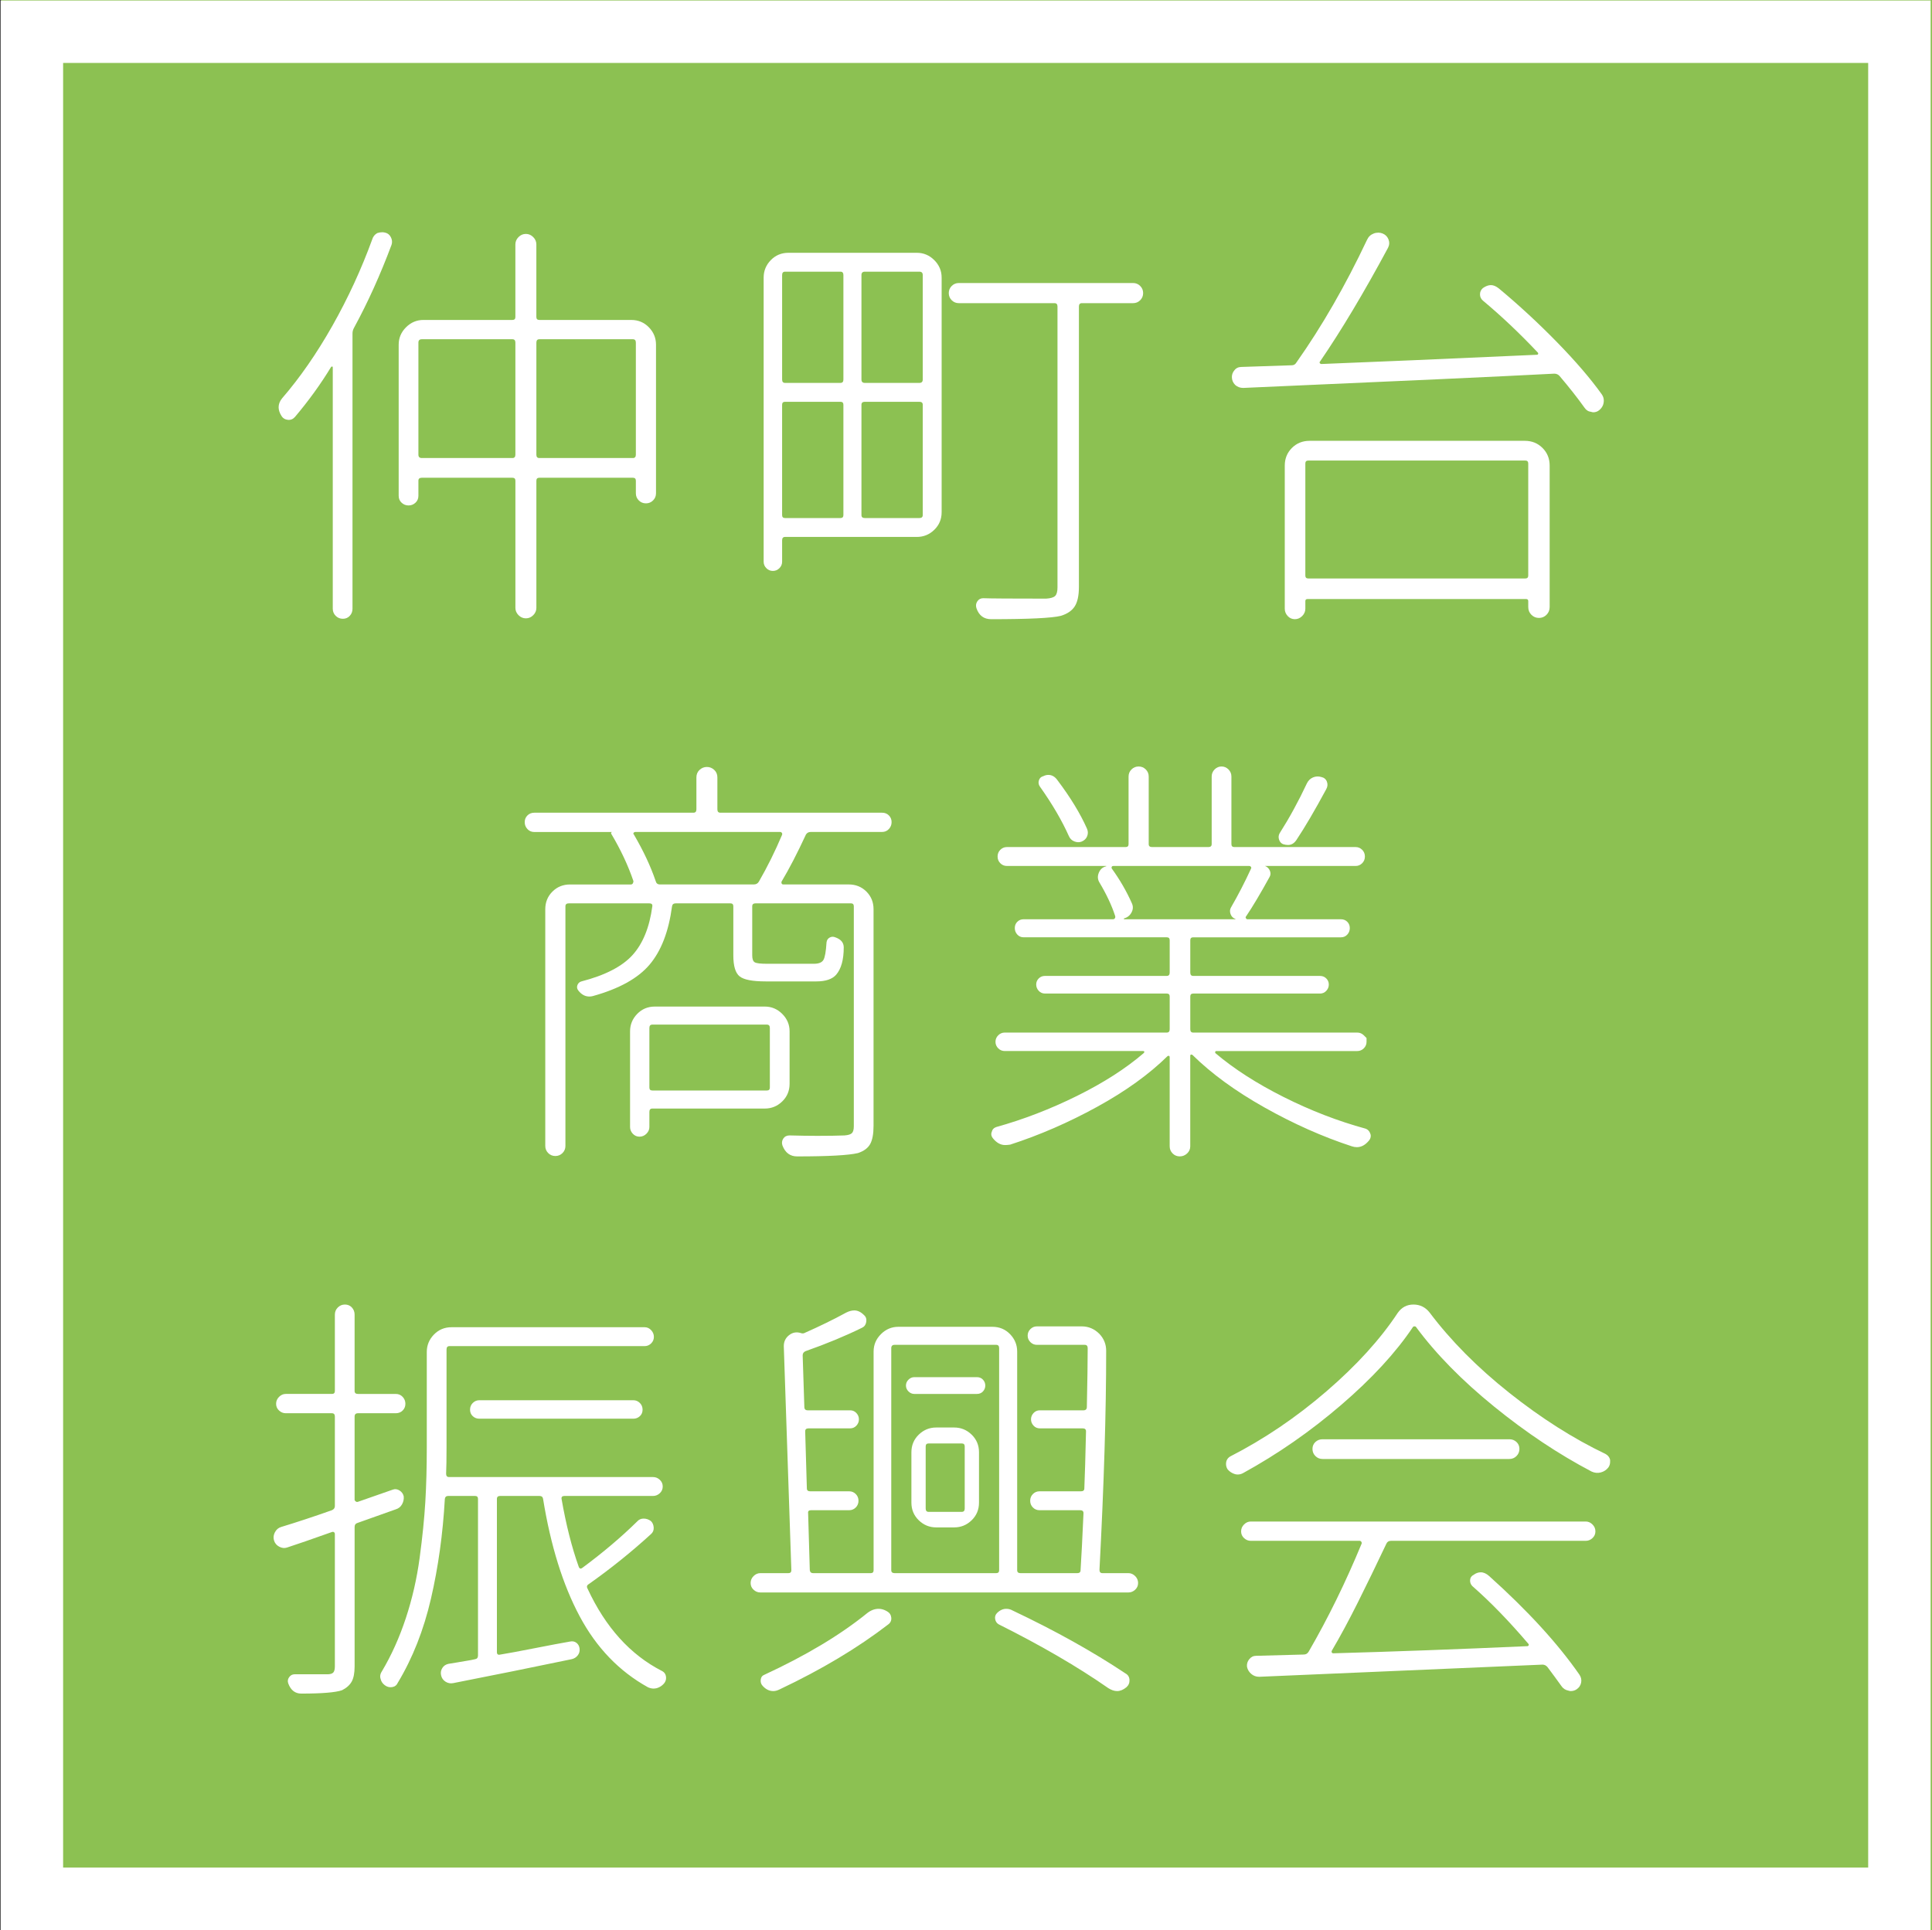
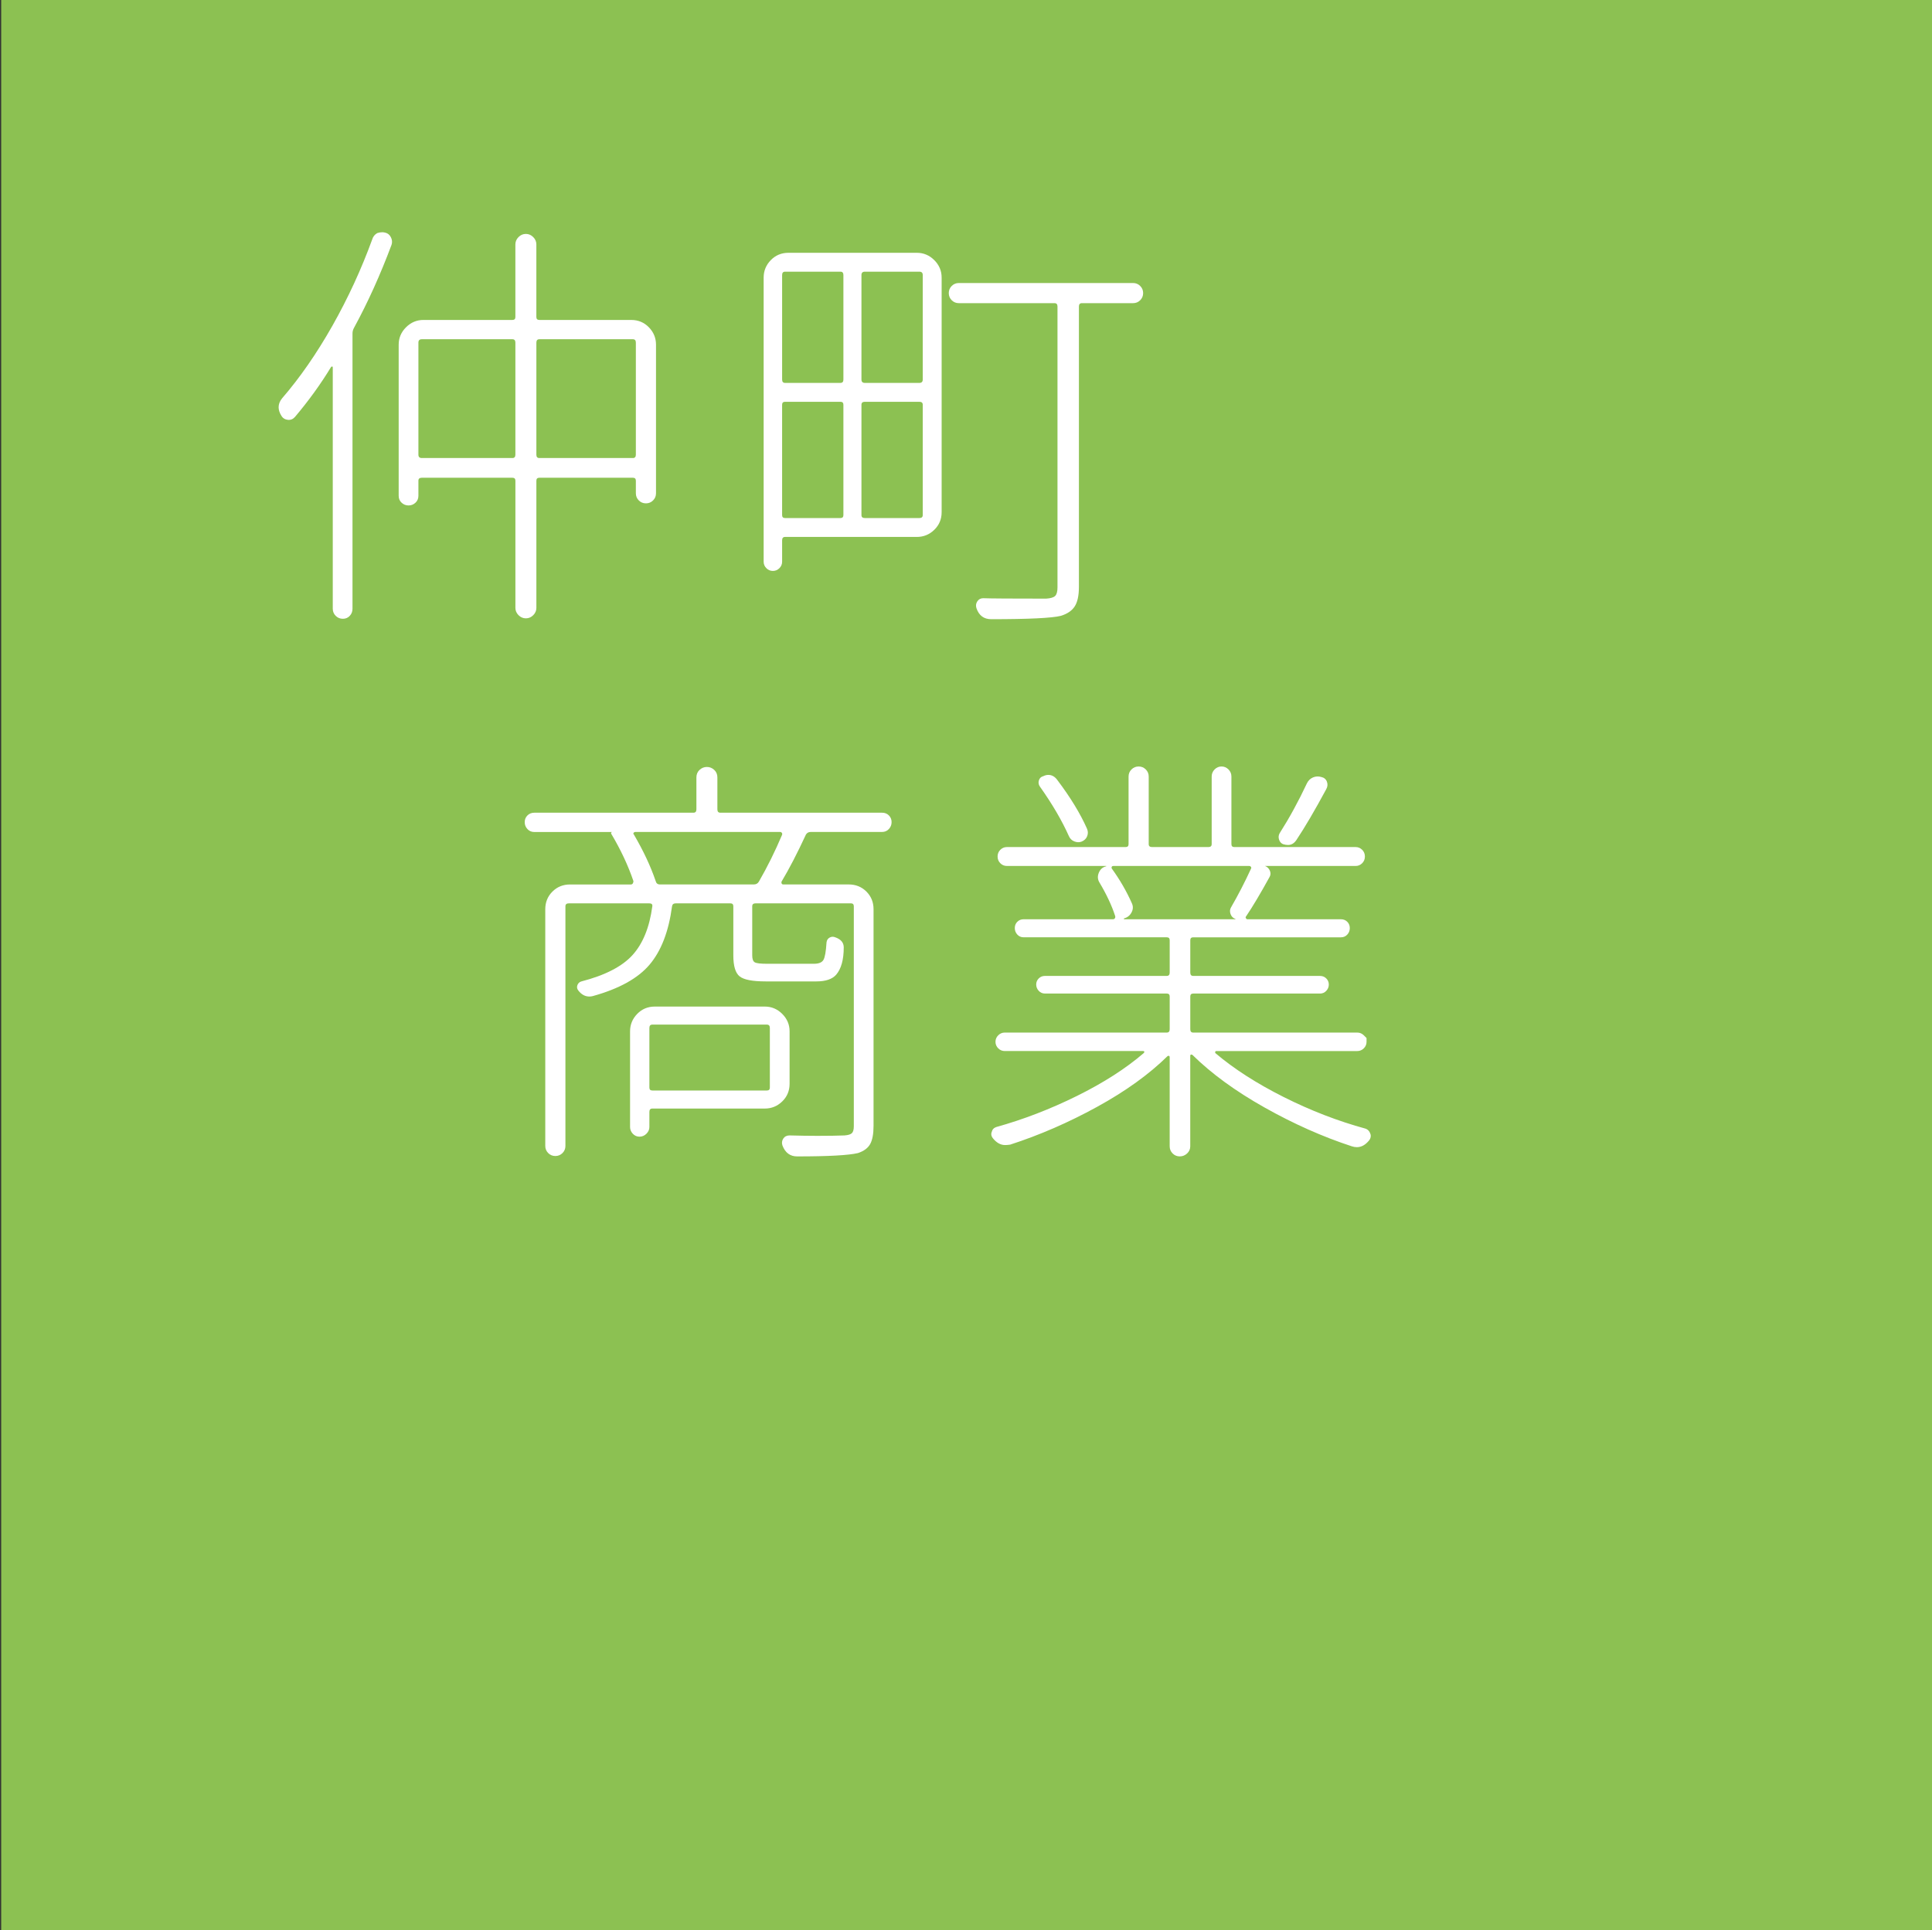
<svg xmlns="http://www.w3.org/2000/svg" version="1.1" id="レイヤー_1" x="0px" y="0px" width="269.667px" height="269.5px" viewBox="0 0 269.667 269.5" style="enable-background:new 0 0 269.667 269.5;" xml:space="preserve">
  <rect x="0" y="0" width="269.667" height="269.5" fill="#333333" stroke="none" />
  <style type="text/css">
	.st0{fill:#8CC152;}
	.st1{fill:none;stroke:#FFFFFF;stroke-width:8.718;stroke-miterlimit:10;}
	.st2{fill:#FFFFFF;}
</style>
  <g id="確認背景">
    <rect x="0.167" class="st0" width="269.5" height="269.5" />
  </g>
  <g id="ロゴ">
-     <rect x="4.45" y="4.428" class="st1" width="260.668" height="260.668" />
    <g>
      <path class="st2" d="M51.956,33.419c0.117-0.39,0.352-0.683,0.703-0.879c0.234-0.078,0.469-0.117,0.703-0.117    c0.117,0,0.253,0.02,0.41,0.059c0.352,0.079,0.615,0.293,0.791,0.645s0.205,0.703,0.088,1.055    c-1.563,4.18-3.301,8.027-5.215,11.543c-0.157,0.274-0.234,0.547-0.234,0.82v38.438c0,0.39-0.127,0.722-0.381,0.996    c-0.254,0.273-0.577,0.41-0.967,0.41c-0.391,0-0.723-0.137-0.996-0.41c-0.274-0.274-0.41-0.606-0.41-0.996V51.29    c0-0.078-0.029-0.117-0.088-0.117s-0.108,0.02-0.146,0.059c-1.446,2.383-3.125,4.708-5.039,6.973    c-0.274,0.313-0.606,0.45-0.996,0.41c-0.391-0.039-0.684-0.214-0.879-0.527c-0.274-0.429-0.41-0.839-0.41-1.23    c0-0.429,0.156-0.839,0.469-1.23c2.5-2.89,4.843-6.27,7.031-10.137C48.577,41.622,50.433,37.599,51.956,33.419z M74.866,44.259    c0,0.274,0.136,0.41,0.41,0.41h12.832c0.976,0,1.796,0.342,2.461,1.025c0.664,0.684,0.996,1.494,0.996,2.432v20.742    c0,0.391-0.137,0.723-0.41,0.996c-0.274,0.274-0.606,0.41-0.996,0.41c-0.391,0-0.723-0.136-0.996-0.41    c-0.274-0.273-0.41-0.605-0.41-0.996V67.11c0-0.273-0.137-0.41-0.41-0.41H75.277c-0.274,0-0.41,0.137-0.41,0.41v17.754    c0,0.39-0.146,0.732-0.439,1.025s-0.635,0.439-1.025,0.439c-0.391,0-0.732-0.146-1.025-0.439s-0.439-0.635-0.439-1.025V67.11    c0-0.273-0.137-0.41-0.41-0.41H58.87c-0.313,0-0.469,0.137-0.469,0.41v2.109c0,0.391-0.137,0.713-0.41,0.967    c-0.274,0.254-0.596,0.381-0.967,0.381c-0.372,0-0.694-0.126-0.967-0.381c-0.274-0.253-0.41-0.576-0.41-0.967V48.126    c0-0.938,0.341-1.748,1.025-2.432c0.683-0.683,1.494-1.025,2.432-1.025h12.422c0.273,0,0.41-0.136,0.41-0.41V34.122    c0-0.39,0.146-0.732,0.439-1.025s0.634-0.439,1.025-0.439c0.39,0,0.732,0.146,1.025,0.439s0.439,0.635,0.439,1.025V44.259z     M58.402,63.478c0,0.313,0.156,0.469,0.469,0.469h12.656c0.273,0,0.41-0.156,0.41-0.469V47.833c0-0.312-0.137-0.469-0.41-0.469    H58.87c-0.313,0-0.469,0.157-0.469,0.469V63.478z M74.866,63.478c0,0.313,0.136,0.469,0.41,0.469h13.066    c0.273,0,0.41-0.156,0.41-0.469V47.833c0-0.312-0.137-0.469-0.41-0.469H75.277c-0.274,0-0.41,0.157-0.41,0.469V63.478z" />
      <path class="st2" d="M127.976,35.294c0.938,0,1.748,0.342,2.432,1.025c0.683,0.684,1.025,1.494,1.025,2.432v32.754    c0,0.977-0.342,1.797-1.025,2.461c-0.684,0.665-1.494,0.996-2.432,0.996h-18.398c-0.274,0-0.41,0.157-0.41,0.469v2.988    c0,0.352-0.127,0.655-0.381,0.908c-0.254,0.254-0.557,0.381-0.908,0.381s-0.655-0.126-0.908-0.381    c-0.254-0.253-0.381-0.557-0.381-0.908V38.751c0-0.938,0.332-1.748,0.996-2.432c0.664-0.683,1.484-1.025,2.461-1.025H127.976z     M117.722,38.399c0-0.312-0.137-0.469-0.41-0.469h-7.734c-0.274,0-0.41,0.157-0.41,0.469v14.59c0,0.313,0.136,0.469,0.41,0.469    h7.734c0.273,0,0.41-0.156,0.41-0.469V38.399z M109.577,56.095c-0.274,0-0.41,0.137-0.41,0.41v15.41c0,0.274,0.136,0.41,0.41,0.41    h7.734c0.273,0,0.41-0.136,0.41-0.41v-15.41c0-0.273-0.137-0.41-0.41-0.41H109.577z M128.327,53.458    c0.312,0,0.469-0.156,0.469-0.469v-14.59c0-0.312-0.157-0.469-0.469-0.469h-7.617c-0.313,0-0.469,0.157-0.469,0.469v14.59    c0,0.313,0.156,0.469,0.469,0.469H128.327z M120.241,71.915c0,0.274,0.156,0.41,0.469,0.41h7.617c0.312,0,0.469-0.136,0.469-0.41    v-15.41c0-0.273-0.157-0.41-0.469-0.41h-7.617c-0.313,0-0.469,0.137-0.469,0.41V71.915z M158.152,39.513    c0.39,0,0.722,0.137,0.996,0.41c0.273,0.274,0.41,0.606,0.41,0.996c0,0.391-0.137,0.723-0.41,0.996    c-0.274,0.274-0.606,0.41-0.996,0.41h-7.148c-0.274,0-0.41,0.157-0.41,0.469v39.141c0,1.21-0.196,2.119-0.586,2.725    c-0.391,0.605-1.036,1.044-1.934,1.318c-1.25,0.312-4.493,0.469-9.727,0.469c-1.016,0-1.699-0.508-2.051-1.523    c-0.117-0.352-0.079-0.674,0.117-0.967c0.195-0.293,0.469-0.439,0.82-0.439c1.015,0.039,3.945,0.059,8.789,0.059    c0.625-0.04,1.044-0.167,1.26-0.381c0.214-0.215,0.322-0.615,0.322-1.201V42.794c0-0.312-0.137-0.469-0.41-0.469h-13.359    c-0.391,0-0.723-0.136-0.996-0.41c-0.274-0.273-0.41-0.605-0.41-0.996c0-0.39,0.136-0.722,0.41-0.996    c0.273-0.273,0.605-0.41,0.996-0.41H158.152z" />
-       <path class="st2" d="M223.565,55.04c0.195,0.274,0.293,0.567,0.293,0.879c0,0.547-0.215,0.996-0.645,1.348    c-0.234,0.196-0.508,0.293-0.82,0.293c-0.078,0-0.176-0.019-0.293-0.059c-0.391-0.039-0.703-0.234-0.938-0.586    c-0.977-1.367-2.129-2.832-3.457-4.395c-0.195-0.234-0.449-0.352-0.762-0.352c-7.461,0.391-21.934,1.055-43.417,1.992    c-0.43,0-0.801-0.136-1.113-0.41c-0.313-0.312-0.469-0.683-0.469-1.113c0-0.352,0.117-0.664,0.352-0.938    c0.234-0.312,0.566-0.469,0.996-0.469l7.031-0.234c0.273,0,0.488-0.136,0.645-0.41c3.555-5.039,6.836-10.742,9.844-17.109    c0.195-0.429,0.508-0.722,0.938-0.879c0.195-0.078,0.41-0.117,0.645-0.117c0.195,0,0.391,0.04,0.586,0.117    c0.391,0.157,0.664,0.43,0.82,0.82c0.156,0.391,0.137,0.782-0.059,1.172c-3.359,6.25-6.523,11.543-9.492,15.879    c-0.078,0.079-0.088,0.157-0.029,0.234c0.059,0.079,0.127,0.117,0.205,0.117c7.031-0.273,17.051-0.703,30.059-1.289    c0.117,0,0.186-0.039,0.205-0.117c0.02-0.078,0.01-0.136-0.029-0.176c-2.539-2.695-5.098-5.117-7.676-7.266    c-0.273-0.234-0.41-0.527-0.41-0.879s0.137-0.645,0.41-0.879c0.391-0.273,0.762-0.41,1.113-0.41s0.723,0.157,1.113,0.469    c2.773,2.305,5.469,4.795,8.086,7.471C219.913,50.421,222.003,52.853,223.565,55.04z M181.758,86.007    c-0.293,0.293-0.635,0.439-1.025,0.439s-0.723-0.146-0.996-0.439s-0.41-0.635-0.41-1.025v-19.98c0-0.976,0.332-1.796,0.996-2.461    c0.664-0.664,1.484-0.996,2.461-0.996h30.059c0.977,0,1.797,0.333,2.461,0.996c0.664,0.665,0.996,1.485,0.996,2.461v19.746    c0,0.429-0.146,0.791-0.439,1.084s-0.645,0.439-1.055,0.439s-0.762-0.146-1.055-0.439s-0.439-0.655-0.439-1.084v-0.82    c0-0.196-0.098-0.293-0.293-0.293h-30.527c-0.195,0-0.293,0.097-0.293,0.293v1.055C182.198,85.372,182.051,85.714,181.758,86.007z     M213.311,64.708c0-0.273-0.137-0.41-0.41-0.41h-30.293c-0.273,0-0.41,0.137-0.41,0.41v15.645c0,0.274,0.137,0.41,0.41,0.41    h30.293c0.273,0,0.41-0.136,0.41-0.41V64.708z" />
      <path class="st2" d="M124.068,113.839c0.253,0.254,0.381,0.567,0.381,0.938c0,0.372-0.127,0.694-0.381,0.967    c-0.254,0.274-0.577,0.41-0.967,0.41h-9.961c-0.274,0-0.489,0.117-0.645,0.352c-1.211,2.618-2.344,4.805-3.398,6.563    c-0.04,0.079-0.04,0.167,0,0.264c0.039,0.098,0.117,0.146,0.234,0.146h9.141c0.976,0,1.796,0.333,2.461,0.996    c0.664,0.665,0.996,1.485,0.996,2.461v30.234c0,1.132-0.157,1.982-0.469,2.549c-0.313,0.566-0.879,0.986-1.699,1.26    c-1.289,0.312-4.122,0.469-8.496,0.469c-0.977,0-1.661-0.508-2.051-1.523c-0.117-0.352-0.079-0.674,0.117-0.967    c0.195-0.293,0.488-0.439,0.879-0.439c1.445,0.039,2.734,0.059,3.867,0.059c1.562,0,2.832-0.02,3.809-0.059    c0.507-0.04,0.85-0.146,1.025-0.322s0.264-0.498,0.264-0.967v-30.703c0-0.273-0.137-0.41-0.41-0.41h-13.301    c-0.313,0-0.469,0.137-0.469,0.41v6.855c0,0.508,0.117,0.831,0.352,0.967c0.234,0.137,0.8,0.205,1.699,0.205h6.563    c0.664,0,1.103-0.176,1.318-0.527c0.214-0.352,0.361-1.172,0.439-2.461c0.039-0.312,0.185-0.537,0.439-0.674    c0.253-0.136,0.517-0.146,0.791-0.029c0.781,0.274,1.172,0.743,1.172,1.406c0,1.719-0.352,2.988-1.055,3.809    c-0.547,0.625-1.465,0.938-2.754,0.938h-7.09c-1.836,0-3.047-0.234-3.633-0.703s-0.879-1.445-0.879-2.93v-6.855    c0-0.273-0.137-0.41-0.41-0.41h-7.617c-0.313,0-0.489,0.137-0.527,0.41c-0.469,3.516-1.514,6.231-3.135,8.145    c-1.622,1.915-4.268,3.379-7.939,4.395c-0.157,0.04-0.313,0.059-0.469,0.059c-0.586,0-1.094-0.273-1.523-0.82    c-0.196-0.234-0.245-0.488-0.146-0.762c0.097-0.273,0.283-0.449,0.557-0.527c3.32-0.859,5.703-2.089,7.148-3.691    c1.445-1.601,2.363-3.867,2.754-6.797c0.039-0.273-0.098-0.41-0.41-0.41H79.39c-0.313,0-0.469,0.137-0.469,0.41v33.457    c0,0.39-0.137,0.722-0.41,0.996c-0.274,0.273-0.606,0.41-0.996,0.41c-0.391,0-0.723-0.137-0.996-0.41    c-0.274-0.274-0.41-0.606-0.41-0.996v-33.047c0-0.976,0.332-1.796,0.996-2.461c0.664-0.664,1.484-0.996,2.461-0.996h8.496    c0.117,0,0.205-0.048,0.264-0.146c0.059-0.097,0.088-0.205,0.088-0.322c-0.743-2.187-1.778-4.395-3.105-6.621    c-0.04-0.117,0-0.195,0.117-0.234h-10.84c-0.391,0-0.713-0.136-0.967-0.41c-0.254-0.273-0.381-0.595-0.381-0.967    c0-0.371,0.126-0.683,0.381-0.938c0.253-0.253,0.576-0.381,0.967-0.381h22.207c0.273,0,0.41-0.156,0.41-0.469v-4.453    c0-0.429,0.146-0.781,0.439-1.055c0.293-0.273,0.634-0.41,1.025-0.41c0.39,0,0.732,0.137,1.025,0.41    c0.293,0.274,0.439,0.625,0.439,1.055v4.453c0,0.313,0.136,0.469,0.41,0.469h22.559    C123.491,113.458,123.813,113.585,124.068,113.839z M110.21,151.31c0,0.977-0.342,1.797-1.025,2.461    c-0.684,0.665-1.494,0.996-2.432,0.996H91.05c-0.274,0-0.41,0.157-0.41,0.469v2.109c0,0.352-0.137,0.664-0.41,0.938    c-0.274,0.273-0.596,0.41-0.967,0.41c-0.372,0-0.684-0.137-0.938-0.41c-0.254-0.274-0.381-0.586-0.381-0.938v-13.359    c0-0.938,0.332-1.748,0.996-2.432c0.664-0.683,1.484-1.025,2.461-1.025h15.352c0.938,0,1.748,0.342,2.432,1.025    c0.683,0.684,1.025,1.494,1.025,2.432V151.31z M91.519,123.009c0.078,0.313,0.273,0.469,0.586,0.469h13.125    c0.312,0,0.546-0.136,0.703-0.41c1.172-2.031,2.246-4.199,3.223-6.504c0.039-0.117,0.029-0.214-0.029-0.293    c-0.059-0.078-0.127-0.117-0.205-0.117H88.648c-0.079,0-0.146,0.04-0.205,0.117c-0.059,0.079-0.049,0.157,0.029,0.234    C89.799,118.771,90.816,120.939,91.519,123.009z M107.456,143.517c0-0.312-0.137-0.469-0.41-0.469H91.05    c-0.274,0-0.41,0.157-0.41,0.469v8.32c0,0.274,0.136,0.41,0.41,0.41h15.996c0.273,0,0.41-0.136,0.41-0.41V143.517z" />
      <path class="st2" d="M190.36,144.542c0.254,0.254,0.381,0.381,0.381,0.381s0,0.176,0,0.527s-0.127,0.655-0.381,0.908    c-0.254,0.254-0.557,0.381-0.908,0.381h-19.687c-0.079,0-0.127,0.04-0.146,0.117c-0.02,0.079-0.01,0.137,0.029,0.176    c2.578,2.188,5.751,4.229,9.521,6.123c3.77,1.895,7.588,3.369,11.455,4.424c0.313,0.117,0.527,0.352,0.645,0.703    c0.039,0.078,0.059,0.176,0.059,0.293c0,0.234-0.078,0.449-0.234,0.645c-0.508,0.625-1.074,0.938-1.699,0.938    c-0.234,0-0.469-0.04-0.703-0.117c-4.063-1.329-8.125-3.135-12.187-5.42c-4.063-2.285-7.422-4.736-10.078-7.354    c-0.079-0.039-0.146-0.048-0.205-0.029c-0.059,0.02-0.088,0.069-0.088,0.146v12.656c0,0.39-0.146,0.722-0.439,0.996    c-0.293,0.273-0.635,0.41-1.025,0.41c-0.391,0-0.723-0.137-0.996-0.41c-0.274-0.274-0.41-0.606-0.41-0.996v-12.422    c0-0.117-0.029-0.185-0.088-0.205c-0.059-0.019-0.127-0.009-0.205,0.029c-2.578,2.54-5.859,4.903-9.844,7.09    c-3.984,2.188-8.027,3.945-12.129,5.273c-0.274,0.039-0.508,0.059-0.703,0.059c-0.625,0-1.192-0.313-1.699-0.938    c-0.157-0.196-0.234-0.391-0.234-0.586c0-0.117,0.019-0.215,0.059-0.293c0.078-0.352,0.293-0.586,0.645-0.703    c3.789-1.055,7.539-2.5,11.25-4.336c3.71-1.835,6.816-3.828,9.316-5.977c0.078-0.078,0.107-0.146,0.088-0.205    c-0.02-0.059-0.069-0.088-0.146-0.088h-19.336c-0.352,0-0.655-0.126-0.908-0.381c-0.254-0.253-0.381-0.557-0.381-0.908    s0.126-0.654,0.381-0.908c0.253-0.253,0.557-0.381,0.908-0.381h22.617c0.273,0,0.41-0.156,0.41-0.469v-4.57    c0-0.273-0.137-0.41-0.41-0.41h-16.992c-0.352,0-0.645-0.126-0.879-0.381c-0.234-0.253-0.352-0.546-0.352-0.879    c0-0.332,0.117-0.615,0.352-0.85s0.527-0.352,0.879-0.352h16.992c0.273,0,0.41-0.156,0.41-0.469v-4.512    c0-0.273-0.137-0.41-0.41-0.41h-19.98c-0.352,0-0.645-0.126-0.879-0.381c-0.234-0.253-0.352-0.557-0.352-0.908    s0.117-0.645,0.352-0.879s0.527-0.352,0.879-0.352h12.48c0.117,0,0.205-0.048,0.264-0.146c0.059-0.097,0.068-0.205,0.029-0.322    c-0.469-1.445-1.192-2.988-2.168-4.629c-0.274-0.429-0.313-0.888-0.117-1.377c0.195-0.488,0.527-0.791,0.996-0.908    c0.039,0,0.059-0.009,0.059-0.029c0-0.019-0.02-0.029-0.059-0.029h-13.828c-0.352,0-0.655-0.126-0.908-0.381    c-0.254-0.253-0.381-0.566-0.381-0.938c0-0.371,0.126-0.683,0.381-0.938c0.253-0.253,0.557-0.381,0.908-0.381h16.582    c0.273,0,0.41-0.136,0.41-0.41v-9.434c0-0.39,0.136-0.722,0.41-0.996c0.273-0.273,0.605-0.41,0.996-0.41    c0.39,0,0.722,0.137,0.996,0.41c0.273,0.274,0.41,0.606,0.41,0.996v9.434c0,0.274,0.156,0.41,0.469,0.41h7.852    c0.312,0,0.469-0.136,0.469-0.41v-9.434c0-0.39,0.136-0.722,0.41-0.996c0.273-0.273,0.595-0.41,0.967-0.41    c0.371,0,0.693,0.137,0.967,0.41c0.273,0.274,0.41,0.606,0.41,0.996v9.434c0,0.274,0.136,0.41,0.41,0.41h16.933    c0.352,0,0.654,0.127,0.908,0.381c0.254,0.254,0.381,0.567,0.381,0.938c0,0.372-0.127,0.684-0.381,0.938    c-0.254,0.254-0.557,0.381-0.908,0.381h-12.656c0.312,0.117,0.537,0.333,0.674,0.645c0.136,0.313,0.126,0.606-0.029,0.879    c-1.289,2.344-2.383,4.18-3.281,5.508c-0.079,0.079-0.088,0.167-0.029,0.264c0.059,0.098,0.126,0.146,0.205,0.146h13.066    c0.352,0,0.645,0.117,0.879,0.352s0.352,0.527,0.352,0.879s-0.117,0.655-0.352,0.908c-0.234,0.254-0.527,0.381-0.879,0.381    h-20.625c-0.274,0-0.41,0.137-0.41,0.41v4.512c0,0.313,0.136,0.469,0.41,0.469h17.695c0.352,0,0.645,0.117,0.879,0.352    s0.352,0.518,0.352,0.85c0,0.333-0.117,0.625-0.352,0.879c-0.234,0.254-0.527,0.381-0.879,0.381h-17.695    c-0.274,0-0.41,0.137-0.41,0.41v4.57c0,0.313,0.136,0.469,0.41,0.469h22.91C189.803,144.161,190.106,144.289,190.36,144.542z     M151.718,115.685c0.156,0.352,0.166,0.703,0.029,1.055c-0.137,0.352-0.401,0.606-0.791,0.762    c-0.313,0.117-0.645,0.108-0.996-0.029c-0.352-0.136-0.606-0.381-0.762-0.732c-0.977-2.187-2.325-4.492-4.043-6.914    c-0.196-0.273-0.245-0.566-0.146-0.879c0.097-0.312,0.302-0.507,0.615-0.586c0.234-0.117,0.469-0.176,0.703-0.176    c0.507,0,0.938,0.254,1.289,0.762C149.413,111.33,150.78,113.575,151.718,115.685z M174.628,121.251    c0.039-0.078,0.029-0.156-0.029-0.234c-0.059-0.078-0.127-0.117-0.205-0.117h-18.984c-0.117,0-0.196,0.04-0.234,0.117    c-0.04,0.079-0.04,0.157,0,0.234c1.132,1.563,2.07,3.184,2.813,4.863c0.195,0.43,0.176,0.86-0.059,1.289    c-0.234,0.43-0.586,0.703-1.055,0.82c0,0.04,0,0.069,0,0.088c0,0.02,0.019,0.029,0.059,0.029h15.469    c0.039,0,0.059-0.009,0.059-0.029c0-0.019-0.02-0.029-0.059-0.029c-0.313-0.117-0.527-0.341-0.645-0.674    c-0.117-0.332-0.098-0.634,0.059-0.908C172.831,124.942,173.768,123.126,174.628,121.251z M182.421,109.356    c0.195-0.39,0.479-0.664,0.85-0.82c0.371-0.156,0.752-0.176,1.143-0.059c0.391,0.079,0.654,0.293,0.791,0.645    s0.107,0.703-0.088,1.055c-1.602,2.969-2.988,5.332-4.16,7.09c-0.313,0.469-0.703,0.703-1.172,0.703    c-0.234,0-0.469-0.039-0.703-0.117c-0.273-0.117-0.459-0.332-0.557-0.645c-0.098-0.312-0.068-0.605,0.088-0.879    C179.979,114.181,181.249,111.857,182.421,109.356z" />
-       <path class="st2" d="M56.351,208.907c0.039,0.391-0.04,0.762-0.234,1.113c-0.196,0.352-0.489,0.586-0.879,0.703l-5.273,1.875    c-0.313,0.078-0.469,0.273-0.469,0.586v19.453c0,0.938-0.137,1.649-0.41,2.139c-0.274,0.487-0.723,0.888-1.348,1.201    c-0.899,0.312-2.793,0.469-5.684,0.469c-0.86,0-1.465-0.469-1.816-1.406c-0.117-0.313-0.079-0.606,0.117-0.879    c0.195-0.274,0.449-0.41,0.762-0.41c0.976,0,1.796,0,2.461,0c1.015,0,1.718,0,2.109,0c0.39,0,0.664-0.079,0.82-0.234    c0.156-0.157,0.234-0.45,0.234-0.879v-18.457c0-0.117-0.04-0.205-0.117-0.264c-0.079-0.059-0.176-0.068-0.293-0.029    c-2.852,1.016-4.942,1.738-6.27,2.168c-0.352,0.117-0.713,0.078-1.084-0.117c-0.372-0.195-0.615-0.488-0.732-0.879    c-0.04-0.156-0.059-0.293-0.059-0.41c0-0.234,0.059-0.469,0.176-0.703c0.195-0.391,0.488-0.645,0.879-0.762    c2.187-0.664,4.55-1.445,7.09-2.344c0.273-0.117,0.41-0.312,0.41-0.586v-12.48c0-0.312-0.137-0.469-0.41-0.469h-6.445    c-0.352,0-0.665-0.126-0.938-0.381c-0.274-0.253-0.41-0.566-0.41-0.938c0-0.371,0.136-0.693,0.41-0.967    c0.273-0.273,0.586-0.41,0.938-0.41h6.445c0.273,0,0.41-0.136,0.41-0.41v-10.664c0-0.39,0.136-0.722,0.41-0.996    c0.273-0.273,0.605-0.41,0.996-0.41c0.39,0,0.712,0.137,0.967,0.41c0.253,0.274,0.381,0.606,0.381,0.996V194.2    c0,0.274,0.156,0.41,0.469,0.41h5.273c0.39,0,0.712,0.137,0.967,0.41c0.253,0.274,0.381,0.596,0.381,0.967    c0,0.372-0.127,0.684-0.381,0.938c-0.254,0.254-0.577,0.381-0.967,0.381h-5.273c-0.313,0-0.469,0.157-0.469,0.469v11.602    c0,0.079,0.048,0.157,0.146,0.234c0.097,0.079,0.205,0.098,0.322,0.059l4.863-1.699c0.312-0.117,0.625-0.078,0.938,0.117    C56.077,208.283,56.272,208.556,56.351,208.907z M88.929,212.423c0.234-0.273,0.537-0.41,0.908-0.41    c0.371,0,0.712,0.117,1.025,0.352c0.234,0.234,0.361,0.537,0.381,0.908c0.019,0.371-0.108,0.674-0.381,0.908    c-2.735,2.5-5.625,4.824-8.672,6.973c-0.274,0.156-0.333,0.371-0.176,0.645c2.5,5.391,5.957,9.219,10.371,11.484    c0.39,0.194,0.586,0.527,0.586,0.996c0,0.272-0.098,0.527-0.293,0.762c-0.274,0.312-0.606,0.527-0.996,0.645    c-0.157,0.038-0.313,0.059-0.469,0.059c-0.234,0-0.489-0.059-0.762-0.176c-4.024-2.227-7.207-5.537-9.551-9.932    s-4.043-9.854-5.098-16.377c-0.04-0.273-0.215-0.41-0.527-0.41h-5.449c-0.313,0-0.469,0.137-0.469,0.41v21.387    c0,0.313,0.156,0.43,0.469,0.352c0.976-0.156,2.558-0.449,4.746-0.879c2.187-0.43,3.847-0.742,4.98-0.938    c0.352-0.078,0.654-0.02,0.908,0.176c0.253,0.195,0.4,0.469,0.439,0.82c0.039,0.352-0.049,0.664-0.264,0.938    c-0.215,0.273-0.498,0.449-0.85,0.527c-5.43,1.132-10.938,2.245-16.523,3.34c-0.391,0.077-0.752,0.009-1.084-0.205    c-0.333-0.216-0.538-0.519-0.615-0.908c-0.079-0.352-0.02-0.685,0.176-0.996c0.195-0.313,0.488-0.509,0.879-0.586    c0.312-0.04,0.674-0.099,1.084-0.176c0.41-0.078,0.869-0.156,1.377-0.234c0.507-0.078,0.917-0.156,1.23-0.234    c0.273-0.039,0.41-0.215,0.41-0.527v-21.855c0-0.273-0.137-0.41-0.41-0.41h-3.75c-0.274,0-0.43,0.137-0.469,0.41    c-0.274,4.883-0.918,9.521-1.934,13.916c-1.016,4.395-2.559,8.311-4.629,11.748c-0.157,0.352-0.42,0.557-0.791,0.615    c-0.372,0.059-0.713-0.029-1.025-0.264c-0.313-0.234-0.508-0.527-0.586-0.879c-0.04-0.117-0.059-0.234-0.059-0.352    c0-0.234,0.078-0.469,0.234-0.703c1.328-2.227,2.441-4.697,3.34-7.412c0.898-2.715,1.542-5.527,1.934-8.438    c0.39-2.91,0.654-5.508,0.791-7.793c0.136-2.285,0.205-4.834,0.205-7.646v-13.301c0-0.938,0.332-1.748,0.996-2.432    c0.664-0.683,1.484-1.025,2.461-1.025h26.953c0.352,0,0.654,0.137,0.908,0.41c0.253,0.274,0.381,0.586,0.381,0.938    s-0.127,0.655-0.381,0.908c-0.254,0.254-0.557,0.381-0.908,0.381H62.737c-0.274,0-0.41,0.157-0.41,0.469v13.711    c0,1.602-0.02,2.813-0.059,3.633c0,0.313,0.136,0.469,0.41,0.469h28.477c0.352,0,0.664,0.127,0.938,0.381    c0.273,0.254,0.41,0.567,0.41,0.938c0,0.372-0.137,0.684-0.41,0.938c-0.274,0.254-0.586,0.381-0.938,0.381H78.792    c-0.313,0-0.45,0.137-0.41,0.41c0.625,3.594,1.425,6.758,2.402,9.492c0.117,0.273,0.293,0.313,0.527,0.117    C84.163,216.759,86.702,214.61,88.929,212.423z M89.31,195.87c0.253,0.254,0.381,0.567,0.381,0.938    c0,0.372-0.127,0.674-0.381,0.908c-0.254,0.234-0.557,0.352-0.908,0.352H66.898c-0.352,0-0.655-0.117-0.908-0.352    c-0.254-0.234-0.381-0.537-0.381-0.908c0-0.371,0.126-0.683,0.381-0.938c0.253-0.253,0.557-0.381,0.908-0.381h21.504    C88.753,195.489,89.055,195.617,89.31,195.87z" />
-       <path class="st2" d="M153.464,219.161c0,0.313,0.136,0.469,0.41,0.469h3.633c0.352,0,0.664,0.137,0.938,0.41    c0.273,0.273,0.41,0.596,0.41,0.967s-0.137,0.684-0.41,0.938c-0.274,0.254-0.586,0.381-0.938,0.381H106.12    c-0.352,0-0.665-0.127-0.938-0.381c-0.274-0.254-0.41-0.566-0.41-0.938s0.136-0.693,0.41-0.967c0.273-0.273,0.586-0.41,0.938-0.41    h3.926c0.273,0,0.41-0.137,0.41-0.41l-1.055-31.289c0-0.625,0.244-1.132,0.732-1.523c0.488-0.39,1.044-0.488,1.67-0.293    c0.195,0.079,0.39,0.059,0.586-0.059c2.031-0.898,3.945-1.835,5.742-2.813c0.39-0.195,0.762-0.293,1.113-0.293    c0.469,0,0.917,0.215,1.348,0.645c0.273,0.234,0.381,0.547,0.322,0.938c-0.059,0.391-0.245,0.665-0.557,0.82    c-2.383,1.172-5.02,2.266-7.91,3.281c-0.274,0.117-0.41,0.313-0.41,0.586l0.234,7.207c0,0.313,0.156,0.469,0.469,0.469h5.918    c0.352,0,0.645,0.127,0.879,0.381c0.234,0.254,0.352,0.547,0.352,0.879c0,0.333-0.117,0.625-0.352,0.879    c-0.234,0.254-0.527,0.381-0.879,0.381h-5.801c-0.313,0-0.469,0.137-0.469,0.41l0.234,7.969c0,0.274,0.156,0.41,0.469,0.41h5.449    c0.352,0,0.654,0.127,0.908,0.381c0.253,0.254,0.381,0.567,0.381,0.938c0,0.372-0.127,0.684-0.381,0.938    c-0.254,0.254-0.557,0.381-0.908,0.381h-5.332c-0.313,0-0.45,0.137-0.41,0.41l0.234,7.969c0.039,0.273,0.195,0.41,0.469,0.41    h8.027c0.273,0,0.41-0.137,0.41-0.41v-30.527c0-0.938,0.341-1.748,1.025-2.432c0.683-0.683,1.494-1.025,2.432-1.025h13.125    c0.976,0,1.796,0.342,2.461,1.025c0.664,0.684,0.996,1.494,0.996,2.432v30.527c0,0.273,0.156,0.41,0.469,0.41h7.91    c0.312,0,0.469-0.137,0.469-0.41c0.117-1.797,0.253-4.453,0.41-7.969c0-0.273-0.157-0.41-0.469-0.41h-5.684    c-0.352,0-0.655-0.126-0.908-0.381c-0.254-0.253-0.381-0.566-0.381-0.938c0-0.371,0.126-0.683,0.381-0.938    c0.253-0.253,0.557-0.381,0.908-0.381h5.801c0.312,0,0.469-0.136,0.469-0.41c0.078-1.835,0.156-4.492,0.234-7.969    c0-0.273-0.157-0.41-0.469-0.41h-5.977c-0.352,0-0.645-0.126-0.879-0.381c-0.234-0.253-0.352-0.546-0.352-0.879    c0-0.332,0.117-0.625,0.352-0.879c0.234-0.253,0.527-0.381,0.879-0.381h6.094c0.312,0,0.469-0.156,0.469-0.469    c0.078-3.71,0.117-6.445,0.117-8.203c0-0.312-0.137-0.469-0.41-0.469h-6.68c-0.352,0-0.655-0.126-0.908-0.381    c-0.254-0.253-0.381-0.557-0.381-0.908s0.126-0.654,0.381-0.908c0.253-0.253,0.557-0.381,0.908-0.381h6.27    c0.938,0,1.758,0.352,2.461,1.055c0.625,0.665,0.938,1.446,0.938,2.344C154.402,197.091,154.089,207.287,153.464,219.161z     M121.062,225.196c0.507-0.391,1.035-0.586,1.582-0.586c0.39,0,0.781,0.117,1.172,0.352c0.352,0.195,0.546,0.488,0.586,0.879    c0.039,0.391-0.098,0.703-0.41,0.938c-4.258,3.281-9.316,6.308-15.176,9.082c-0.313,0.155-0.606,0.234-0.879,0.234    c-0.547,0-1.036-0.234-1.465-0.703c-0.234-0.234-0.333-0.527-0.293-0.879c0.039-0.352,0.214-0.586,0.527-0.703    C112.526,231.114,117.312,228.243,121.062,225.196z M124.87,187.755c-0.313,0-0.469,0.157-0.469,0.469v30.996    c0,0.273,0.156,0.41,0.469,0.41h14.18c0.273,0,0.41-0.137,0.41-0.41v-30.996c0-0.312-0.137-0.469-0.41-0.469H124.87z     M126.804,194.259c-0.234-0.234-0.352-0.507-0.352-0.82c0-0.312,0.117-0.586,0.352-0.82s0.507-0.352,0.82-0.352h8.73    c0.352,0,0.634,0.117,0.85,0.352c0.214,0.234,0.322,0.508,0.322,0.82c0,0.313-0.108,0.586-0.322,0.82    c-0.215,0.234-0.498,0.352-0.85,0.352h-8.73C127.311,194.61,127.038,194.493,126.804,194.259z M130.671,213.243    c-0.938,0-1.749-0.332-2.432-0.996c-0.684-0.664-1.025-1.484-1.025-2.461v-7.031c0-0.976,0.341-1.796,1.025-2.461    c0.683-0.664,1.494-0.996,2.432-0.996h2.52c0.938,0,1.748,0.333,2.432,0.996c0.683,0.665,1.025,1.485,1.025,2.461v7.031    c0,0.977-0.342,1.797-1.025,2.461c-0.684,0.664-1.494,0.996-2.432,0.996H130.671z M129.616,201.524c-0.274,0-0.41,0.137-0.41,0.41    v8.672c0,0.313,0.136,0.469,0.41,0.469h4.629c0.273,0,0.41-0.156,0.41-0.469v-8.672c0-0.273-0.137-0.41-0.41-0.41H129.616z     M139.402,226.778c-0.274-0.156-0.439-0.4-0.498-0.732s0.029-0.615,0.264-0.85c0.39-0.391,0.82-0.586,1.289-0.586    c0.312,0,0.605,0.078,0.879,0.234c5.937,2.813,11.191,5.742,15.762,8.789c0.352,0.194,0.537,0.498,0.557,0.908    c0.019,0.41-0.127,0.751-0.439,1.025c-0.43,0.352-0.86,0.527-1.289,0.527c-0.391,0-0.801-0.138-1.23-0.41    C150.436,232.715,145.339,229.747,139.402,226.778z" />
-       <path class="st2" d="M195.089,183.302c0.547-0.781,1.279-1.172,2.197-1.172s1.67,0.372,2.256,1.113    c2.969,3.946,6.68,7.686,11.133,11.221c4.453,3.536,8.926,6.377,13.418,8.525c0.352,0.196,0.566,0.469,0.645,0.82    c0,0.117,0,0.215,0,0.293c0,0.274-0.078,0.527-0.234,0.762c-0.273,0.352-0.625,0.586-1.055,0.703s-0.859,0.079-1.289-0.117    c-4.609-2.421-9.15-5.449-13.623-9.082s-8.096-7.324-10.869-11.074c-0.039-0.078-0.117-0.117-0.234-0.117s-0.195,0.04-0.234,0.117    c-2.383,3.555-5.723,7.178-10.02,10.869s-8.867,6.866-13.71,9.521c-0.234,0.117-0.469,0.176-0.703,0.176    c-0.157,0-0.293-0.019-0.41-0.059c-0.391-0.117-0.723-0.332-0.996-0.645c-0.157-0.234-0.234-0.488-0.234-0.762    c0-0.469,0.195-0.82,0.586-1.055c4.726-2.421,9.199-5.449,13.417-9.082S192.667,186.974,195.089,183.302z M174.581,215.118    c-0.352,0-0.665-0.127-0.938-0.381c-0.274-0.254-0.41-0.566-0.41-0.938s0.136-0.693,0.41-0.967c0.273-0.273,0.586-0.41,0.938-0.41    h46.757c0.352,0,0.664,0.137,0.938,0.41s0.41,0.596,0.41,0.967s-0.137,0.684-0.41,0.938s-0.586,0.381-0.938,0.381h-27.188    c-0.313,0-0.527,0.137-0.645,0.41c-1.406,2.969-2.734,5.703-3.984,8.203s-2.461,4.746-3.633,6.738    c-0.039,0.078-0.039,0.156,0,0.234s0.117,0.117,0.234,0.117c8.438-0.234,17.461-0.566,27.07-0.996    c0.078,0,0.137-0.039,0.176-0.117s0.02-0.156-0.059-0.234c-2.695-3.164-5.293-5.84-7.793-8.027    c-0.234-0.234-0.342-0.518-0.322-0.85s0.186-0.576,0.498-0.732c0.313-0.234,0.645-0.352,0.996-0.352    c0.391,0,0.781,0.176,1.172,0.527c5.391,4.844,9.59,9.434,12.598,13.77c0.234,0.352,0.313,0.722,0.234,1.113    c-0.078,0.39-0.293,0.703-0.645,0.938c-0.234,0.155-0.508,0.234-0.82,0.234c-0.078,0-0.176-0.021-0.293-0.059    c-0.43-0.079-0.762-0.293-0.996-0.645c-0.586-0.82-1.23-1.699-1.934-2.637c-0.195-0.234-0.43-0.352-0.703-0.352    c-5.547,0.234-13.047,0.557-22.5,0.967s-15.137,0.653-17.05,0.732c-0.43,0-0.801-0.138-1.113-0.41    c-0.313-0.274-0.508-0.606-0.586-0.996c-0.04-0.392,0.068-0.742,0.322-1.055c0.253-0.313,0.576-0.469,0.967-0.469    c2.734-0.078,4.941-0.137,6.621-0.176c0.313,0,0.547-0.137,0.703-0.41c2.695-4.648,5.156-9.668,7.383-15.059    c0.039-0.078,0.029-0.166-0.029-0.264s-0.146-0.146-0.264-0.146H174.581z M183.604,203.282c-0.273-0.273-0.41-0.605-0.41-0.996    c0-0.39,0.137-0.712,0.41-0.967c0.273-0.253,0.605-0.381,0.996-0.381h26.074c0.391,0,0.723,0.127,0.996,0.381    c0.273,0.254,0.41,0.577,0.41,0.967c0,0.391-0.137,0.723-0.41,0.996c-0.273,0.274-0.605,0.41-0.996,0.41H184.6    C184.21,203.692,183.878,203.556,183.604,203.282z" />
    </g>
  </g>
</svg>